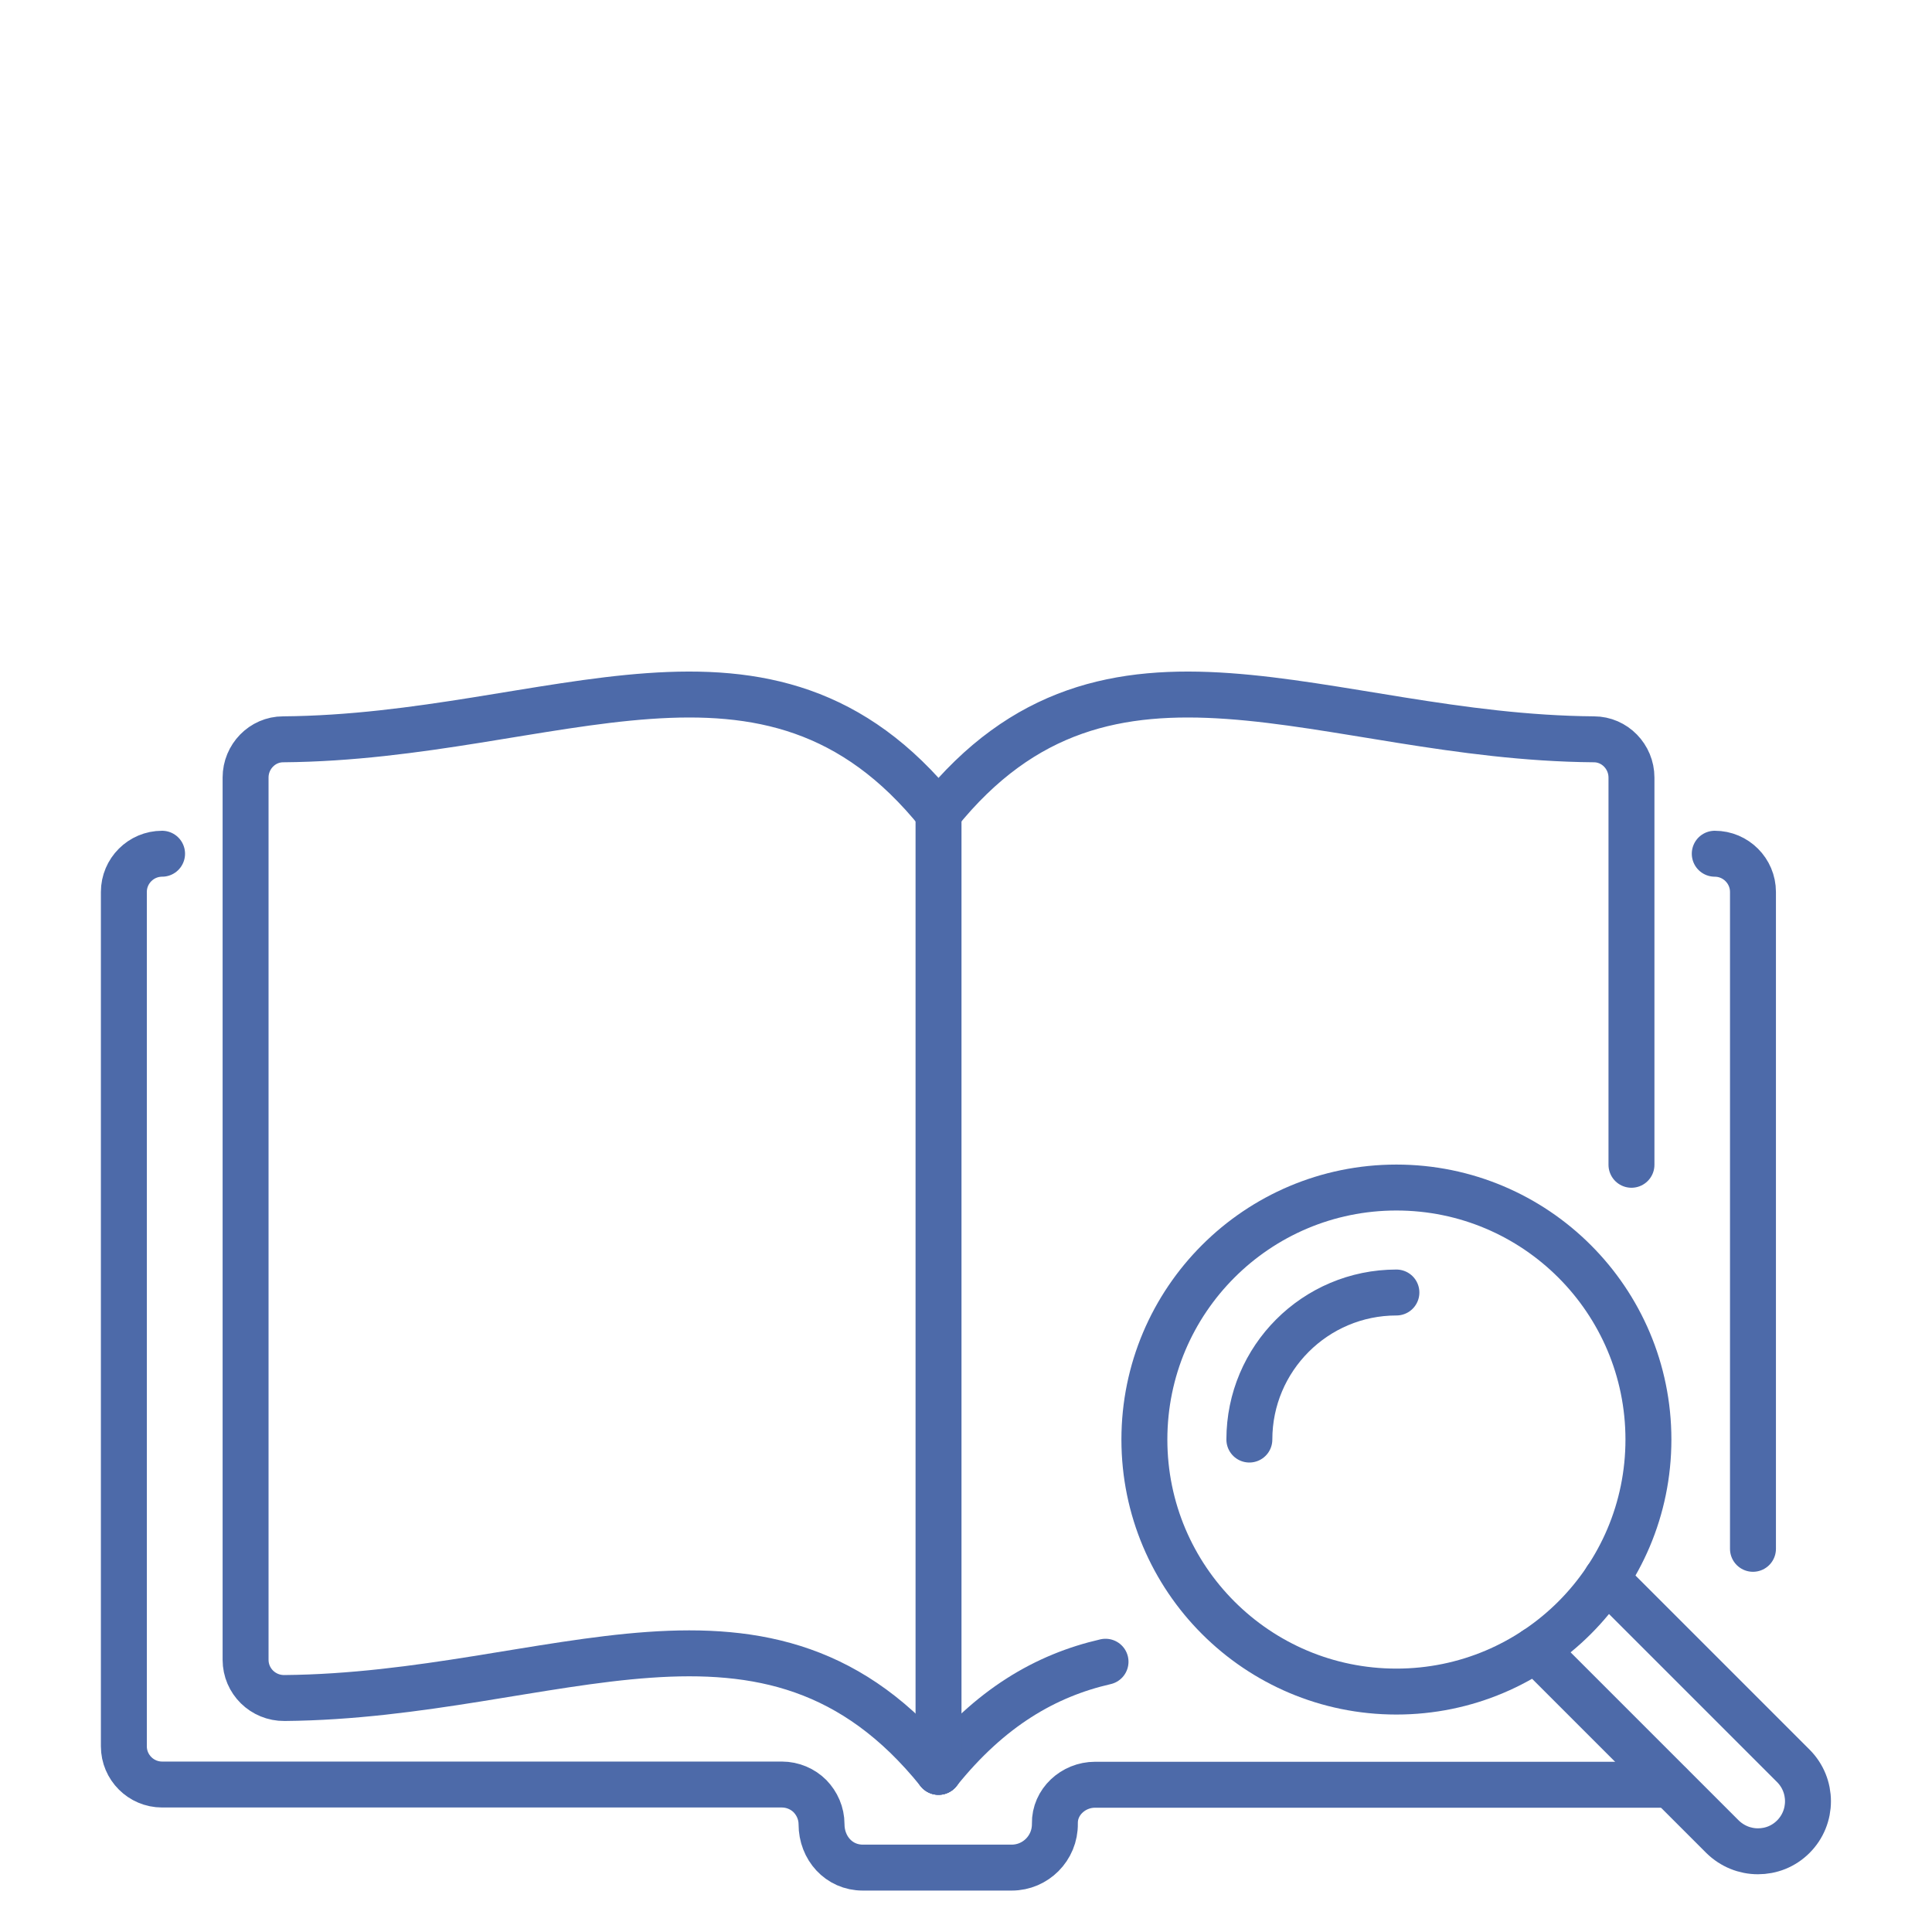
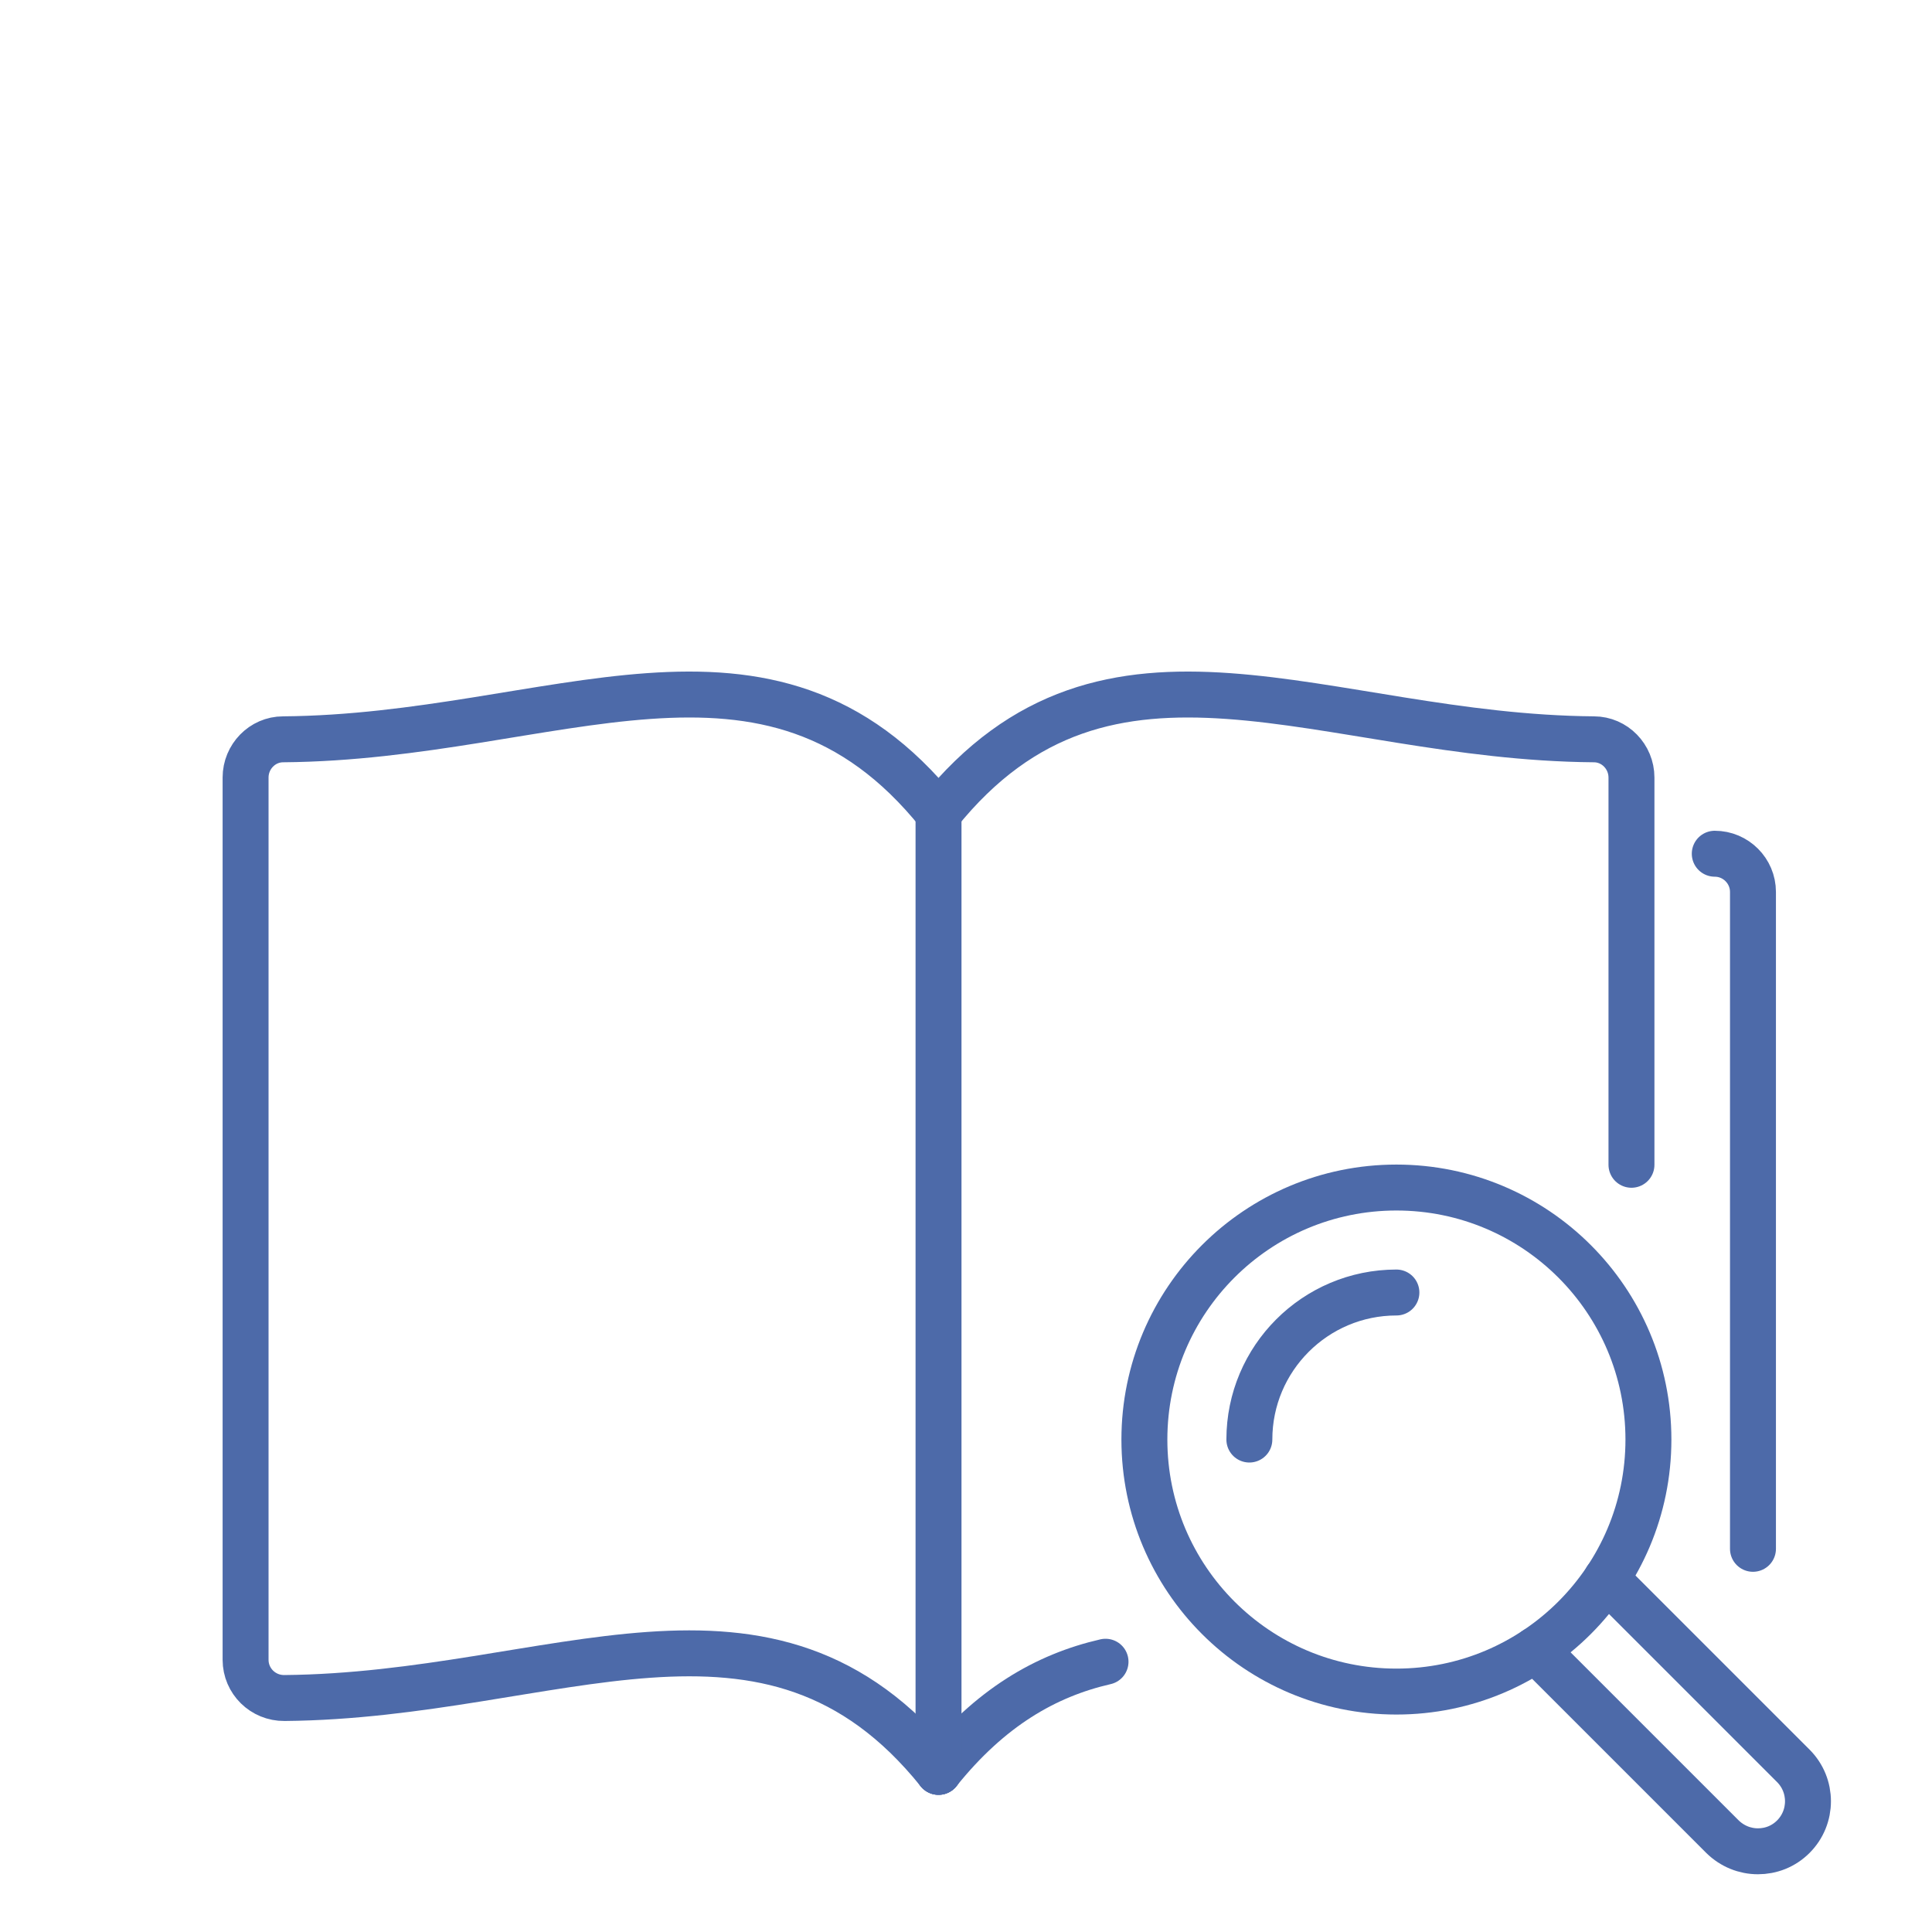
<svg xmlns="http://www.w3.org/2000/svg" id="Layer_1" version="1.1" viewBox="0 0 90 90">
  <defs>
    <style>
      .st0, .st1 {
        stroke-width: 2.77px;
      }

      .st0, .st1, .st2, .st3, .st4 {
        fill: none;
        stroke: #4d6aa9;
        stroke-linejoin: round;
      }

      .st1, .st2, .st3, .st4 {
        stroke-linecap: round;
      }

      .st2 {
        stroke-width: 2.41px;
      }

      .st5 {
        fill: #4d6aa9;
      }

      .st6 {
        display: none;
      }

      .st3 {
        stroke-width: 2.14px;
      }

      .st7 {
        fill: #010101;
      }

      .st4 {
        stroke-width: 2.68px;
      }
    </style>
  </defs>
  <g class="st6">
    <path class="st5" d="M60.34,77.05h-12.82c-1.29,0-2.46.55-3.28,1.43-.82-.88-1.98-1.43-3.28-1.43h-22.97v-31.98h21.66c1.87,0,3.39,1.52,3.39,3.39v26.43c0,.67.54,1.2,1.2,1.2s1.2-.54,1.2-1.2v-26.43c0-1.87,1.52-3.39,3.39-3.39h21.66v24.47c0,.67.54,1.2,1.2,1.2s1.2-.54,1.2-1.2v-25.67c0-.67-.54-1.2-1.2-1.2h-22.86c-1.87,0-3.53.89-4.59,2.27-1.06-1.38-2.72-2.27-4.59-2.27h-22.86c-.67,0-1.2.54-1.2,1.2v34.39c0,.67.54,1.2,1.2,1.2h24.18c1.14,0,2.07.93,2.07,2.07,0,.67.54,1.2,1.2,1.2s1.2-.54,1.2-1.2c0-1.14.93-2.07,2.07-2.07h12.82c.67,0,1.2-.54,1.2-1.2s-.54-1.2-1.2-1.2Z" />
-     <path class="st5" d="M78.29,82.02l-3.24-3.24,2.01-2.01c.28-.28.4-.68.33-1.07-.07-.39-.33-.72-.69-.88l-15.87-7.15c-.46-.21-.99-.11-1.35.25-.35.35-.45.89-.25,1.35l7.15,15.87c.16.36.49.62.88.69.39.07.79-.05,1.07-.33l2.08-2.08,3.24,3.24c.24.24.54.35.85.35s.62-.12.85-.35l2.93-2.93c.23-.23.35-.53.35-.85s-.13-.63-.35-.85ZM74.51,84.09l-3.24-3.24c-.24-.24-.54-.35-.85-.35s-.62.12-.85.35l-1.7,1.7-5.13-11.38,11.38,5.13-1.63,1.63c-.47.47-.47,1.23,0,1.7l3.24,3.24-1.23,1.23Z" />
    <path class="st5" d="M60.34,80.9h-11.75c-.08,0-.16,0-.24.02l-.48.1c-.56.11-.97.61-.97,1.18,0,1.3-1.06,2.36-2.36,2.36h-.67c-1.3,0-2.36-1.06-2.36-2.36,0-.67-.54-1.2-1.2-1.2H14.97c-.66,0-1.2-.54-1.2-1.2v-31.79c0-.67-.54-1.2-1.2-1.2s-1.2.54-1.2,1.2v31.79c0,1.99,1.62,3.61,3.61,3.61h24.28c.53,2.05,2.4,3.56,4.61,3.56h.67c2.25,0,4.14-1.56,4.64-3.66h11.16c.67,0,1.2-.54,1.2-1.2s-.54-1.2-1.2-1.2Z" />
    <path class="st5" d="M34.62,58.55c.67,0,1.2-.54,1.2-1.2s-.54-1.2-1.2-1.2h-8c-.67,0-1.2.54-1.2,1.2s.54,1.2,1.2,1.2h8Z" />
    <path class="st5" d="M37.03,60.86h-13.2c-.67,0-1.2.54-1.2,1.2s.54,1.2,1.2,1.2h13.2c.67,0,1.2-.54,1.2-1.2s-.54-1.2-1.2-1.2Z" />
    <path class="st5" d="M37.03,65.58h-13.2c-.67,0-1.2.54-1.2,1.2s.54,1.2,1.2,1.2h13.2c.67,0,1.2-.54,1.2-1.2s-.54-1.2-1.2-1.2Z" />
    <path class="st5" d="M37.03,70.3h-13.2c-.67,0-1.2.54-1.2,1.2s.54,1.2,1.2,1.2h13.2c.67,0,1.2-.54,1.2-1.2s-.54-1.2-1.2-1.2Z" />
    <path class="st5" d="M75.66,72.71c.67,0,1.2-.54,1.2-1.2v-23.5c0-.67-.54-1.2-1.2-1.2s-1.2.54-1.2,1.2v23.5c0,.67.54,1.2,1.2,1.2Z" />
    <path class="st5" d="M44.25,30.42c.67,0,1.2-.54,1.2-1.2v-6.94c0-.67-.54-1.2-1.2-1.2s-1.2.54-1.2,1.2v6.94c0,.67.54,1.2,1.2,1.2Z" />
-     <path class="st5" d="M23.03,34.66l5.97,3.53c.19.11.4.17.61.17.41,0,.81-.21,1.04-.59.34-.57.15-1.31-.42-1.65l-5.97-3.53c-.57-.34-1.31-.15-1.65.42-.34.57-.15,1.31.42,1.65Z" />
    <path class="st5" d="M34.79,31.56c.24.31.6.48.96.48.25,0,.51-.08.73-.24.53-.4.64-1.16.23-1.69l-2.21-2.93c-.4-.53-1.16-.63-1.69-.23-.53.4-.64,1.16-.23,1.69l2.21,2.93Z" />
-     <path class="st5" d="M58.9,38.35c.21,0,.42-.05.61-.17l5.97-3.53c.57-.34.76-1.08.42-1.65-.34-.57-1.08-.76-1.65-.42l-5.97,3.53c-.57.34-.76,1.08-.42,1.65.22.38.63.59,1.04.59Z" />
    <path class="st5" d="M52.03,31.79c.22.16.47.24.73.24.36,0,.72-.16.96-.48l2.21-2.93c.4-.53.3-1.29-.23-1.69-.53-.4-1.29-.3-1.69.23l-2.21,2.93c-.4.53-.3,1.29.23,1.69Z" />
  </g>
  <g class="st6">
    <line class="st1" x1="37.95" y1="36.59" x2="53.25" y2="36.59" />
-     <line class="st1" x1="37.95" y1="70.61" x2="41.93" y2="70.61" />
    <polyline class="st1" points="23.01 35.46 26.52 39.46 31.85 32.34" />
    <line class="st1" x1="37.95" y1="53.51" x2="53.25" y2="53.51" />
    <polyline class="st1" points="23.01 52.38 26.52 56.39 31.85 49.27" />
    <polyline class="st1" points="23.01 69.31 26.52 73.31 31.85 66.19" />
    <circle class="st7" cx="38.82" cy="14.99" r="2.08" />
    <circle class="st7" cx="38.82" cy="14.99" r="2.08" />
    <circle class="st7" cx="38.82" cy="14.99" r="2.08" />
    <path class="st1" d="M54.06,19.54h5.96c1.93,0,3.49,1.56,3.49,3.49v29.92" />
    <path class="st1" d="M44.45,83.3h-26.83c-1.93,0-3.49-1.56-3.49-3.49V23.03c0-1.93,1.56-3.49,3.49-3.49h5.96" />
    <path class="st0" d="M51.28,14.99h-4.02c-1,0-1.88-.68-2.13-1.65-.73-2.8-3.27-4.86-6.3-4.86s-5.57,2.07-6.3,4.86c-.25.97-1.13,1.65-2.13,1.65h-4.02c-1.53,0-2.78,1.24-2.78,2.78v3.2c0,1.53,1.24,2.78,2.78,2.78h24.92c1.53,0,2.78-1.24,2.78-2.78v-3.2c0-1.53-1.24-2.78-2.78-2.78Z" />
    <circle class="st5" cx="38.82" cy="14.99" r="2.08" />
    <g>
      <path class="st2" d="M75.87,75.1v-4.62h-3.52c-.28-1.31-.8-2.53-1.5-3.62l2.49-2.49-3.27-3.27-2.49,2.49c-1.09-.7-2.31-1.22-3.62-1.5v-3.52h-4.62v3.52c-1.31.28-2.53.8-3.62,1.5l-2.49-2.49-3.27,3.27,2.49,2.49c-.7,1.09-1.22,2.31-1.5,3.62h-3.52v4.62h3.52c.28,1.31.8,2.53,1.5,3.62l-2.49,2.49,3.27,3.27,2.49-2.49c1.09.7,2.31,1.22,3.62,1.5v3.52h4.62v-3.52c1.31-.28,2.53-.8,3.62-1.5l2.49,2.49,3.27-3.27-2.49-2.49c.7-1.09,1.22-2.31,1.5-3.62h3.52Z" />
      <circle class="st2" cx="61.66" cy="72.79" r="5.52" />
    </g>
  </g>
  <g class="st6">
    <path class="st5" d="M36.97,50.76h12.44v-1.13c0-7.37,0-14.75,0-22.12,0-3.19,1.78-4.97,4.96-4.97,2.98,0,5.95,0,9.06,0,0-1.24,0-2.43,0-3.62,0-3.05,1.81-4.88,4.86-4.88,4.39,0,8.79-.01,13.18,0,2.99,0,4.8,1.85,4.81,4.84,0,3.44,0,6.88,0,10.32,0,2.92-1.75,4.76-4.66,4.78-4.52.04-9.03.04-13.55,0-2.86-.03-4.63-1.87-4.64-4.72,0-1.22,0-2.45,0-3.79-.96,0-1.84,0-2.72,0-2.18,0-4.36-.01-6.54,0-1.23,0-1.79.54-1.8,1.71,0,7.71,0,15.42,0,23.13,0,.12.03.24.05.42h11.01c0-1.79,0-3.53,0-5.28,0-3.15,1.76-4.93,4.89-4.94,4.36,0,8.72,0,13.09,0,3.08,0,4.88,1.79,4.88,4.85,0,3.44,0,6.88,0,10.32,0,2.94-1.82,4.76-4.78,4.76-4.42,0-8.85,0-13.27,0-3,0-4.79-1.82-4.8-4.83,0-.58,0-1.16,0-1.81h-11.06v.92c0,6.85,0,13.7,0,20.55,0,1.58.46,2.05,2.01,2.06,2.97,0,5.95,0,9.05,0,0-1.82-.01-3.55,0-5.29,0-.58.03-1.17.16-1.73.45-1.85,1.98-3.23,3.87-3.26,4.91-.07,9.83-.08,14.74,0,2.27.04,4.02,1.95,4.05,4.23.04,3.78.04,7.56,0,11.33-.03,2.37-1.86,4.28-4.29,4.31-4.76.07-9.52.08-14.28,0-2.5-.04-4.23-2.01-4.27-4.53,0-.67,0-1.34,0-2.11-.42,0-.75,0-1.07,0-2.7,0-5.41.01-8.11,0-3.02-.02-4.83-1.83-4.83-4.82,0-6.85,0-13.7,0-20.55v-1.12h-12.44c0,.4,0,.76,0,1.12,0,4.82-.08,9.65.03,14.47.08,3.34-2.33,5.37-5.31,5.33-7.62-.12-15.24-.04-22.85-.04-3.27,0-5.14-1.87-5.14-5.14,0-13.12,0-26.23,0-39.35,0-3.18,1.92-5.11,5.1-5.11,4.27,0,8.54.01,12.81,0,2.2,0,4.07.72,5.66,2.24,2.31,2.2,4.64,4.4,7,6.55,1.84,1.68,2.73,3.72,2.71,6.2-.03,3.19,0,6.39,0,9.58,0,.33,0,.67,0,1.11ZM20.49,28.03h-1.1c-3.47,0-6.94,0-10.41,0-1.77,0-2.33.55-2.33,2.29,0,13.05,0,26.1,0,39.16,0,1.71.54,2.26,2.25,2.26,7.62,0,15.23,0,22.85,0,1.72,0,2.27-.54,2.27-2.24,0-9.12,0-18.24,0-27.36,0-.32-.04-.64-.06-.93-.17-.05-.23-.08-.28-.08-2.76,0-5.53,0-8.29-.01-3.12,0-4.89-1.78-4.89-4.93,0-2.67,0-5.34,0-8.16ZM74.88,57.52c2.21,0,4.42,0,6.63,0,1.32,0,1.82-.52,1.82-1.86,0-3.44,0-6.88,0-10.32,0-1.34-.5-1.86-1.82-1.86-4.42,0-8.84,0-13.26,0-1.38,0-1.87.5-1.87,1.9,0,3.41,0,6.82,0,10.22,0,1.43.49,1.9,1.96,1.91,2.18,0,4.36,0,6.54,0ZM74.85,16.98c-2.21,0-4.42,0-6.63,0-1.31,0-1.84.54-1.84,1.86,0,3.44,0,6.88,0,10.32,0,1.38.49,1.88,1.89,1.88,4.39.01,8.78.01,13.17,0,1.4,0,1.89-.51,1.89-1.89,0-3.41,0-6.82,0-10.22,0-1.43-.5-1.94-1.94-1.94-2.18,0-4.36,0-6.54,0ZM74.85,84.03c2.21,0,4.42,0,6.63,0,1.31,0,1.84-.54,1.85-1.85,0-3.44,0-6.88,0-10.32,0-1.38-.49-1.88-1.89-1.89-4.39-.01-8.78-.01-13.17,0-1.4,0-1.89.5-1.89,1.88,0,3.41,0,6.82,0,10.22,0,1.43.51,1.95,1.94,1.95,2.18,0,4.36,0,6.54,0ZM23.44,28.41c0,2.78-.01,5.48,0,8.18,0,.92.53,1.55,1.36,1.56,2.94.03,5.88.01,8.83.01-.36-1.38-8.61-9.29-10.2-9.75Z" />
    <path class="st5" d="M20.29,47.72c2.97,0,5.95,0,8.92,0,1.13,0,1.75.51,1.78,1.41.03.94-.63,1.53-1.77,1.53-5.92,0-11.84,0-17.75,0-1.12,0-1.82-.62-1.79-1.53.03-.88.69-1.41,1.79-1.42,2.94,0,5.89,0,8.83,0Z" />
    <path class="st5" d="M20.27,66.2c-2.76,0-5.53,0-8.29,0-.25,0-.49,0-.74,0-.95-.05-1.57-.63-1.56-1.46,0-.82.63-1.44,1.57-1.47.98-.03,1.97,0,2.95,0,4.82,0,9.65,0,14.47,0,.25,0,.49,0,.74,0,1.01.05,1.62.65,1.59,1.53-.03.84-.62,1.4-1.6,1.41-2.15.02-4.3,0-6.45,0-.89,0-1.78,0-2.67,0Z" />
    <path class="st5" d="M20.38,58.51c-2.95,0-5.9,0-8.85,0-.67,0-1.3-.09-1.67-.74-.48-.84-.05-1.88.89-2.12.35-.09.73-.09,1.1-.09,5.65,0,11.3,0,16.95,0,.21,0,.43,0,.64.01.96.08,1.54.65,1.53,1.5-.01.84-.6,1.43-1.58,1.43-3.01.02-6.02,0-9.03,0h0Z" />
    <path class="st5" d="M74.83,49.46c-1.5,0-3,.01-4.5,0-1.12-.01-1.74-.54-1.75-1.45,0-.91.62-1.49,1.71-1.49,3.03-.02,6.07-.01,9.1,0,1.11,0,1.74.55,1.75,1.46.01.91-.61,1.47-1.71,1.48-1.53.02-3.06,0-4.6,0Z" />
    <path class="st5" d="M74.92,54.49c-1.59,0-3.19,0-4.78,0-.75,0-1.41-.35-1.48-1.1-.05-.5.24-1.09.54-1.53.15-.23.66-.3,1.01-.3,3.09-.02,6.19-.02,9.28,0,1.05,0,1.65.56,1.65,1.45,0,.88-.6,1.47-1.62,1.49-1.53.03-3.06,0-4.6,0Z" />
    <path class="st5" d="M74.95,25.06c1.5,0,3-.01,4.51,0,1.08.01,1.71.59,1.68,1.51-.02.88-.64,1.42-1.68,1.43-3.07.01-6.13.01-9.2,0-1.08,0-1.71-.59-1.68-1.52.02-.88.64-1.41,1.68-1.42,1.56-.01,3.13,0,4.69,0Z" />
    <path class="st5" d="M74.85,20.05c1.53,0,3.06,0,4.6,0,1.06,0,1.66.52,1.69,1.4.03.91-.6,1.53-1.68,1.54-3.06.02-6.13.02-9.19,0-1.08,0-1.71-.62-1.69-1.53.02-.9.64-1.41,1.77-1.41,1.5,0,3,0,4.51,0Z" />
    <path class="st5" d="M74.82,75.95c-1.5,0-3,0-4.51,0-1.1,0-1.73-.55-1.74-1.46,0-.91.63-1.48,1.72-1.48,3.04,0,6.07,0,9.11,0,1.1,0,1.73.55,1.74,1.46,0,.92-.62,1.47-1.72,1.48-1.53.01-3.07,0-4.6,0Z" />
    <path class="st5" d="M74.79,80.95c-1.5,0-3,0-4.51,0-1.06,0-1.67-.51-1.71-1.38-.04-.91.59-1.55,1.66-1.56,3.1-.02,6.19-.02,9.29,0,1.02,0,1.63.62,1.62,1.5,0,.88-.62,1.42-1.66,1.43-1.56.01-3.13,0-4.69,0Z" />
  </g>
  <g class="st6">
    <path class="st5" d="M23.19,18.5c1.43.38,2.62,1.07,3.34,2.44,1.22,2.32.24,5.18-2.16,6.25-.29.13-.53.21-.52.63.02,4.99.01,9.99.01,14.98,0,.08.02.17.04.28h7.99c0-.59,0-1.18,0-1.77,0-1.19.49-1.67,1.67-1.67,3.1,0,6.2,0,9.3,0,.24,0,.48,0,.81,0,0-.51,0-.97,0-1.43,0-2.07,0-4.15,0-6.22,0-.4-.08-.62-.49-.79-2-.86-3.07-2.99-2.61-5.1.45-2.07,2.31-3.58,4.42-3.58,2.11,0,3.98,1.5,4.44,3.57.47,2.11-.61,4.22-2.58,5.14-.21.1-.48.37-.49.56-.03,2.59-.02,5.17-.02,7.81h5.62c0-.22,0-.46,0-.69,0-2.72,0-5.44,0-8.16,0-1.36.44-1.8,1.81-1.8,2.63,0,5.26,0,7.89,0,.31,0,.63.01.92.11.56.19.87.64.86,1.22,0,.59-.3,1.03-.87,1.22-.29.09-.61.11-.92.11-2.31,0-4.63,0-6.98,0v8.03c.6,0,1.17,0,1.75,0,1.21,0,1.69.49,1.69,1.72,0,3.08,0,6.15,0,9.23v.73c.09.04.15.08.21.08,2.54,0,5.08.02,7.63,0,.19,0,.47-.21.56-.4.85-1.81,2.55-2.9,4.41-2.78,1.95.12,3.53,1.36,4.11,3.2.57,1.84-.03,3.73-1.59,4.95-2.23,1.76-5.66.93-6.83-1.7-.22-.48-.46-.59-.94-.58-2.27.02-4.55.01-6.82.01h-.69v5.62c.23,0,.46,0,.69,0,2.72,0,5.44,0,8.16,0,1.37,0,1.82.44,1.82,1.8,0,5.31,0,10.61,0,15.92,0,.48.11.72.59.93,1.94.86,2.98,3.03,2.5,5.1-.47,2.07-2.36,3.57-4.46,3.54-2.11-.02-3.97-1.54-4.4-3.61-.44-2.09.63-4.2,2.58-5.07.33-.14.54-.26.54-.69-.02-4.95-.01-9.9-.01-14.85,0-.11-.01-.21-.02-.36h-8.01c0,.51,0,1.03,0,1.55,0,1.46-.42,1.89-1.86,1.89-3.03,0-6.07,0-9.1,0h-.76c-.02.18-.05.33-.05.48,0,2.41,0,4.82-.01,7.22,0,.39.11.57.48.73,2.01.87,3.08,2.98,2.62,5.09-.44,2.07-2.3,3.58-4.41,3.6-2.13.01-4.03-1.53-4.46-3.62-.44-2.13.63-4.17,2.64-5.1.19-.09.43-.35.44-.53.03-2.56.01-5.13,0-7.69,0-.04-.03-.08-.06-.15h-5.55v.7c0,2.74,0,5.49,0,8.23,0,1.28-.46,1.74-1.73,1.74-2.68,0-5.35,0-8.03,0-.07,0-.13,0-.2,0-.92-.02-1.53-.55-1.54-1.33,0-.78.6-1.34,1.52-1.34,2.16-.01,4.33,0,6.49,0,.24,0,.48,0,.77,0v-8.03c-.61,0-1.2,0-1.8,0-1.13-.01-1.63-.51-1.64-1.64,0-3.1,0-6.2,0-9.3,0-.24,0-.49,0-.78-.19-.02-.36-.05-.53-.05-2.39,0-4.77,0-7.16,0-.37,0-.58.07-.75.46-.87,2.02-2.96,3.09-5.08,2.65-2.09-.44-3.63-2.34-3.61-4.47.02-2.11,1.54-3.97,3.6-4.41,2.12-.45,4.2.63,5.11,2.63.09.19.3.45.45.45,2.63.03,5.25.02,7.92.02v-5.62c-.82,0-1.62,0-2.42,0-2.19,0-4.37,0-6.56,0-1.22,0-1.69-.48-1.69-1.71,0-5.31,0-10.61,0-15.92,0-.52-.1-.8-.64-1.04-1.66-.74-2.7-2.56-2.57-4.33.15-1.93,1.36-3.48,3.17-4.05.23-.07.46-.16.69-.24.45,0,.89,0,1.34,0ZM55.4,42.36h-20.79v20.79h20.79v-20.79ZM24.39,23.06c0-1.02-.83-1.87-1.86-1.88-1.02,0-1.87.83-1.88,1.86,0,1.02.83,1.87,1.86,1.88,1.02,0,1.87-.83,1.88-1.86ZM67.48,84.32c1.02,0,1.87-.86,1.86-1.88,0-1.02-.86-1.87-1.88-1.86-1.02,0-1.87.86-1.86,1.88,0,1.02.86,1.87,1.88,1.86ZM46.87,27.05c0-1.02-.86-1.86-1.88-1.86-1.02,0-1.86.86-1.86,1.88,0,1.02.86,1.87,1.88,1.86,1.02,0,1.86-.86,1.86-1.88ZM19.28,54.62c1.02.01,1.88-.83,1.89-1.84.01-1.02-.83-1.88-1.85-1.89-1.02-.01-1.88.82-1.89,1.84-.01,1.02.82,1.88,1.84,1.89ZM72.56,52.81c.03-1.02-.79-1.89-1.81-1.92-1.02-.03-1.89.79-1.92,1.81-.03,1.01.8,1.89,1.82,1.92,1.02.03,1.89-.79,1.92-1.81ZM46.87,78.44c0-1.02-.85-1.87-1.87-1.87-1.02,0-1.87.85-1.87,1.87,0,1.02.85,1.87,1.87,1.86,1.02,0,1.87-.85,1.87-1.87Z" />
    <path class="st5" d="M79.25,30.94c-.39,1.48-1.13,2.69-2.56,3.4-2.29,1.14-5.12.1-6.16-2.29-1.01-2.33.16-5.13,2.53-6.02,2.42-.91,5.12.34,5.92,2.74.09.27.18.55.27.82v1.34ZM76.57,30.37c.05-1.02-.75-1.91-1.77-1.96-1.02-.05-1.91.75-1.96,1.77-.05,1.02.75,1.91,1.77,1.96,1.02.05,1.91-.75,1.96-1.77Z" />
    <path class="st5" d="M19.84,75.26c-.02,2.49-2.12,4.55-4.59,4.52-2.49-.03-4.55-2.14-4.5-4.6.04-2.47,2.1-4.49,4.55-4.48,2.48,0,4.55,2.09,4.54,4.57ZM17.16,75.24c0-1.02-.84-1.87-1.86-1.87-1.02,0-1.87.84-1.87,1.86,0,1.02.84,1.87,1.86,1.87,1.02,0,1.87-.84,1.87-1.86Z" />
    <path class="st5" d="M68.19,30.3c-.02.72-.64,1.32-1.34,1.3-.72-.02-1.29-.63-1.28-1.36.02-.73.62-1.32,1.34-1.29.72.02,1.3.63,1.28,1.36Z" />
    <path class="st5" d="M23.13,76.56c-.71,0-1.31-.6-1.32-1.32,0-.72.59-1.33,1.3-1.34.71,0,1.31.6,1.32,1.32,0,.72-.59,1.33-1.3,1.34Z" />
    <path class="st5" d="M38.84,52.68c0-1.47,0-2.94,0-4.42,0-1.19.49-1.67,1.67-1.67,2.99,0,5.98,0,8.96,0,1.19,0,1.67.49,1.67,1.67,0,2.99,0,5.98,0,8.96,0,1.19-.49,1.67-1.67,1.67-2.99,0-5.98,0-8.96,0-1.19,0-1.67-.49-1.67-1.67,0-1.52,0-3.03,0-4.55ZM41.55,56.19h6.89v-6.87h-6.89v6.87Z" />
  </g>
  <g class="st6">
    <path class="st4" d="M48.5,40.49l9.9-9.13,3.42-6.92c.74-1.5,3.68-.99,4.28.58.59,1.55-.07,5.68-.89,7.15l-3.14,5.66,11.52-.71c1.68-.1,3.27,1.14,3.27,2.81h0c0,1.47-.88,2.78-2.22,3.17-.19.05-1.03.12-1.24.11l-.29-.02,1.1.7c.53.34.89.91.93,1.45h0c.1,1.31-.66,2.5-1.79,3.01-.19.08-1.16.06-1.37.1.16.1,1.09.3,1.23.43.56.51.94,1.22,1,2.03h0c.1,1.31-.66,2.5-1.8,3.01-.18.08-1.57.1-1.78.15.25.16,1.68.39,1.88.61.43.48.72,1.11.77,1.8h0c.13,1.67-1.14,3.24-2.81,3.27l-12.35.27c-4.5.1-8.42-2.41-10.71-5.83" />
    <path class="st4" d="M39.07,36.68h5.65c1.3,0,2.35,1.06,2.35,2.35v18.63c0,1.3-1.06,2.35-2.35,2.35h-5.65c-1.3,0-2.35-1.06-2.35-2.35v-18.63c0-1.3,1.06-2.35,2.35-2.35h0Z" />
    <line class="st4" x1="41.94" y1="54.41" x2="42.05" y2="54.41" />
    <path class="st4" d="M69.95,66.53c0,3.97-3.25,7.21-7.21,7.21h-21.35l-13.82,13.25v-13.25h-7.21c-3.97,0-7.21-3.25-7.21-7.21v-29.68c0-3.97,3.25-7.21,7.21-7.21h31.45" />
  </g>
  <g>
    <g>
      <path class="st3" d="M74.83,73.55l8.71,8.71c.91.91.91,2.39,0,3.3-.46.46-1.05.68-1.65.68s-1.19-.23-1.65-.68l-8.71-8.71" />
      <circle class="st3" cx="65.05" cy="67.06" r="11.74" />
      <path class="st3" d="M58.2,67.06c0-3.78,3.07-6.85,6.85-6.85" />
    </g>
    <g>
      <path class="st3" d="M43.72,37.88c-7.93-9.86-17.91-3.54-30.53-3.44-.97,0-1.75.81-1.75,1.78v41.1c0,.99.81,1.79,1.81,1.78,12.59-.11,22.55-6.4,30.47,3.44" />
      <path class="st3" d="M51.5,77.41c-2.79.64-5.38,2.14-7.78,5.13" />
      <path class="st3" d="M43.72,37.88c7.93-9.86,17.91-3.54,30.53-3.44.97,0,1.75.81,1.75,1.78v18.04" />
-       <path class="st3" d="M7.55,39.77c-.98,0-1.78.8-1.78,1.78v39.8c0,.98.8,1.78,1.78,1.78h28.87c.51,0,.98.21,1.31.54.33.34.54.8.54,1.31,0,1.11.81,2.02,1.92,2.02h6.94c.56,0,1.06-.23,1.42-.59.37-.37.6-.89.59-1.46-.02-1.01.86-1.81,1.87-1.81h26.79" />
      <path class="st3" d="M79.88,39.77c.98,0,1.78.8,1.78,1.78v30.6" />
      <line class="st3" x1="43.72" y1="82.54" x2="43.72" y2="37.88" />
    </g>
  </g>
</svg>